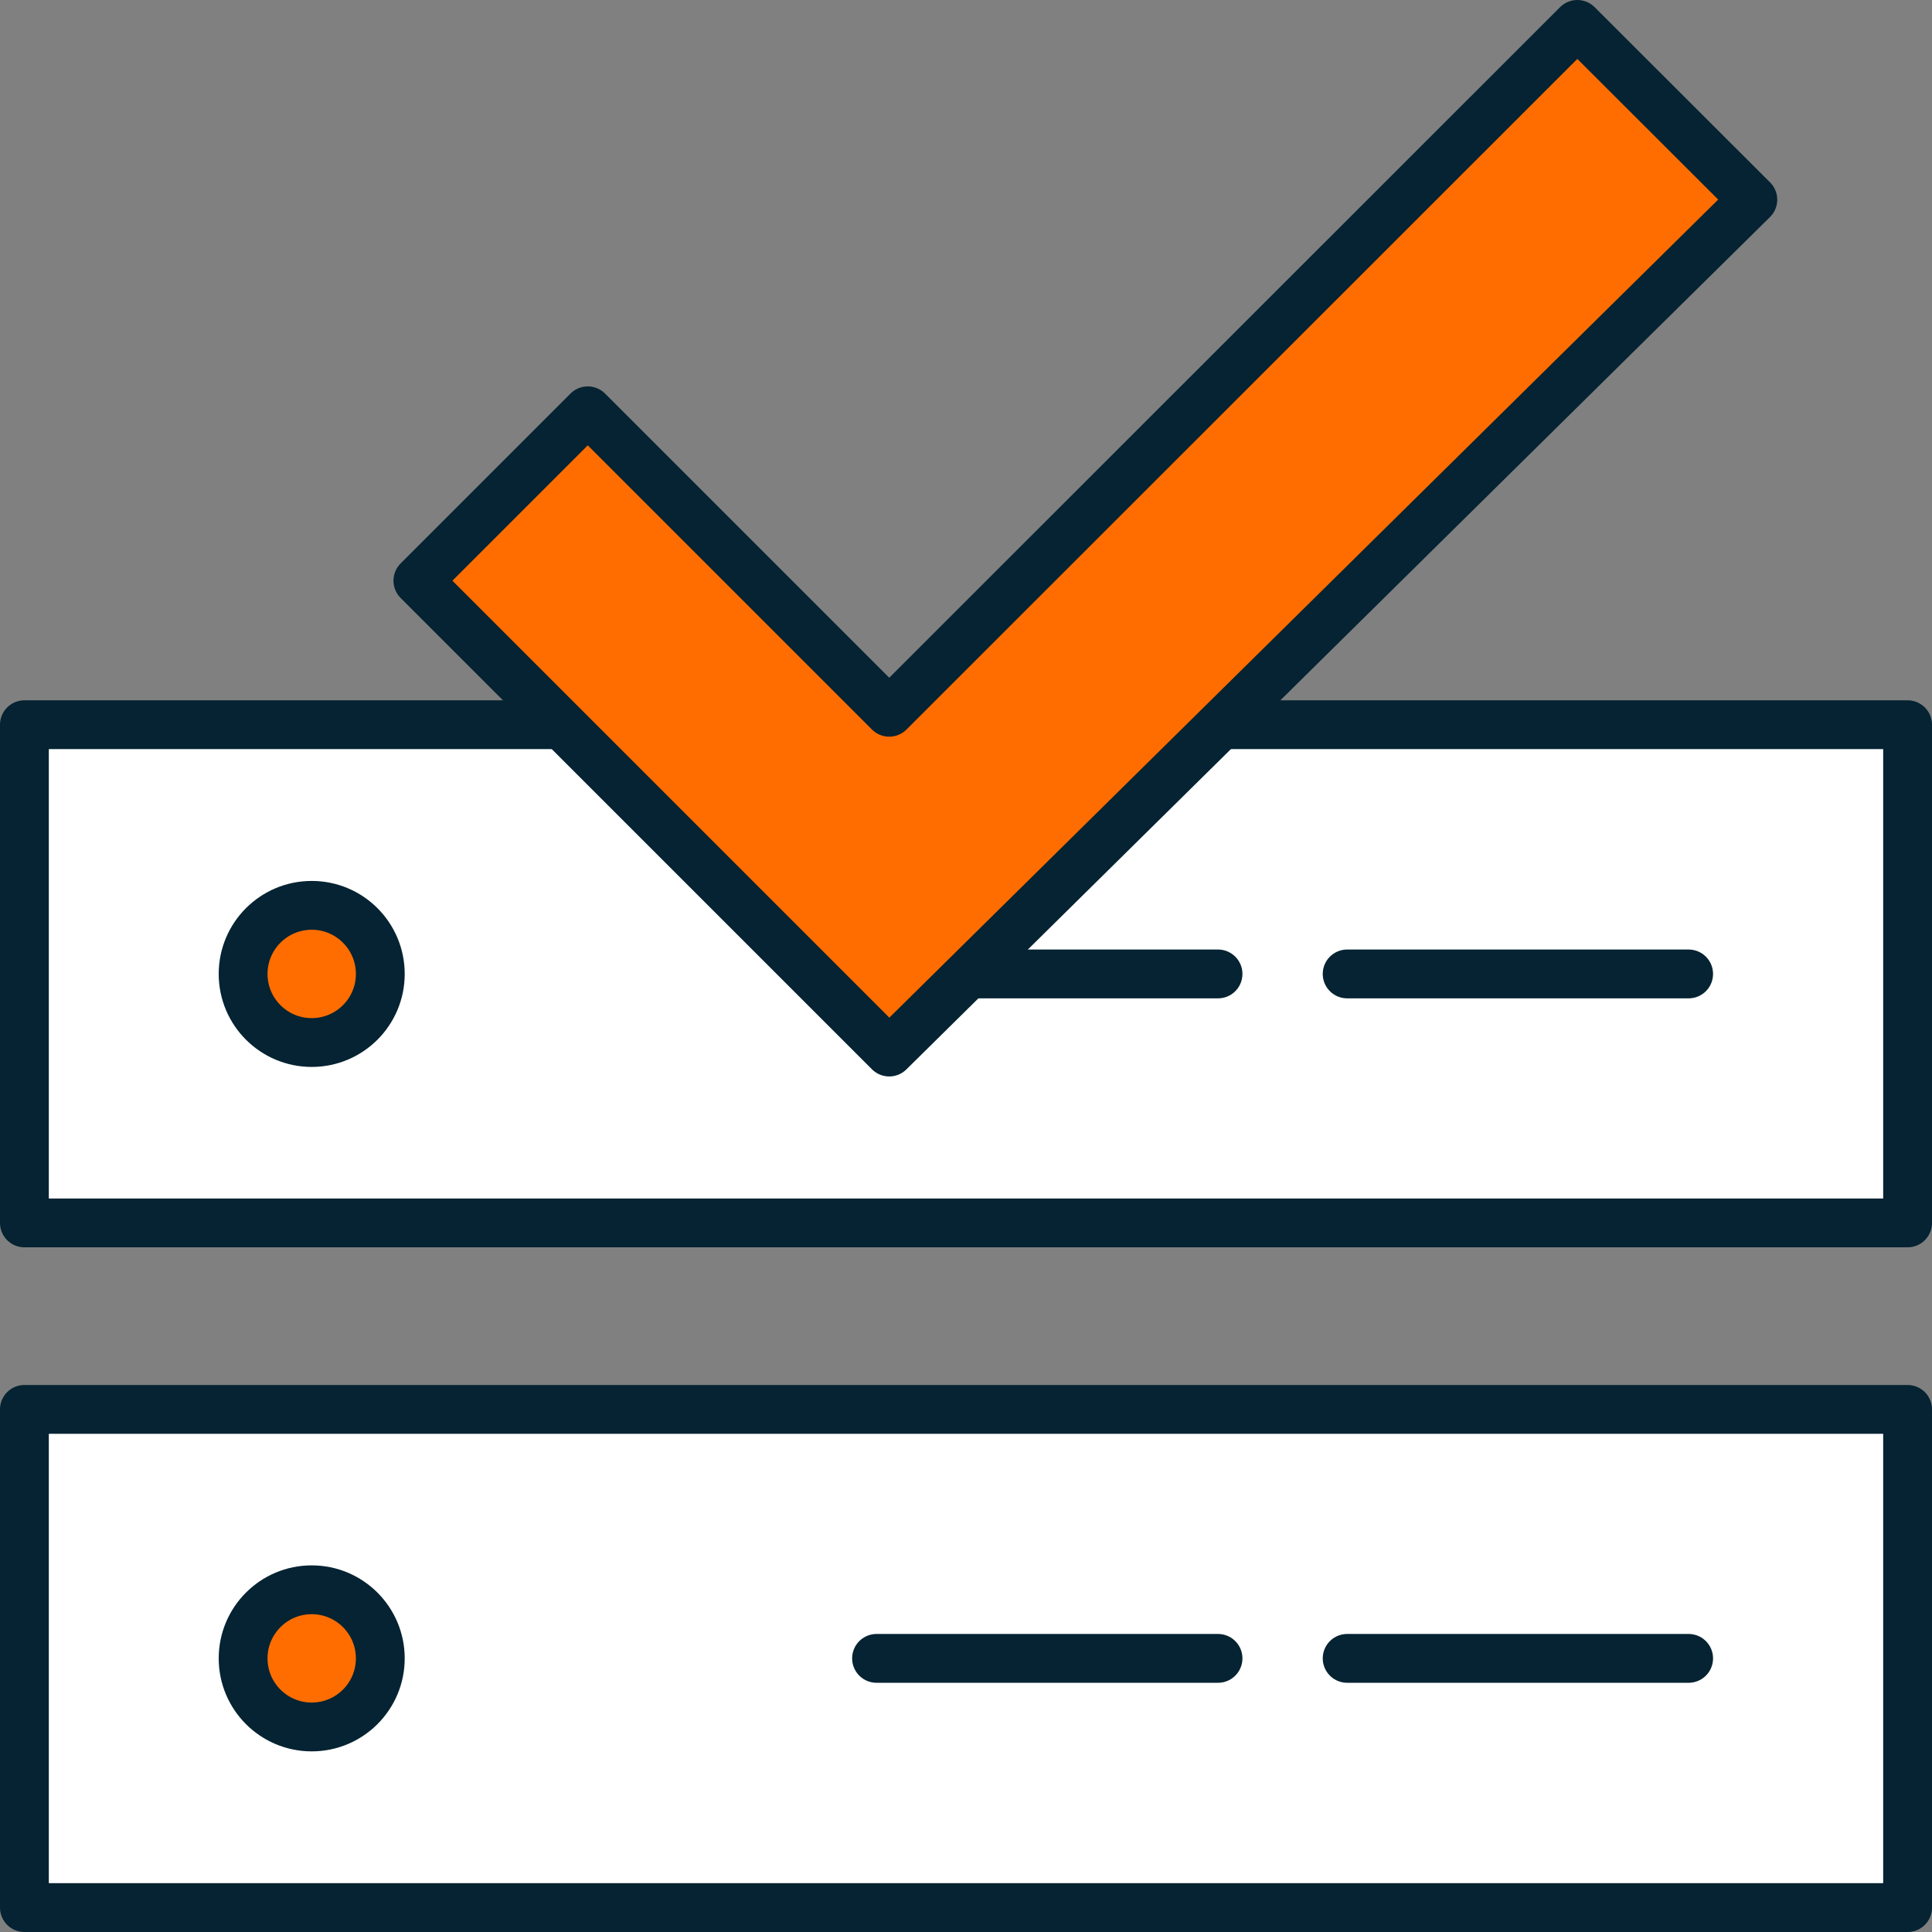
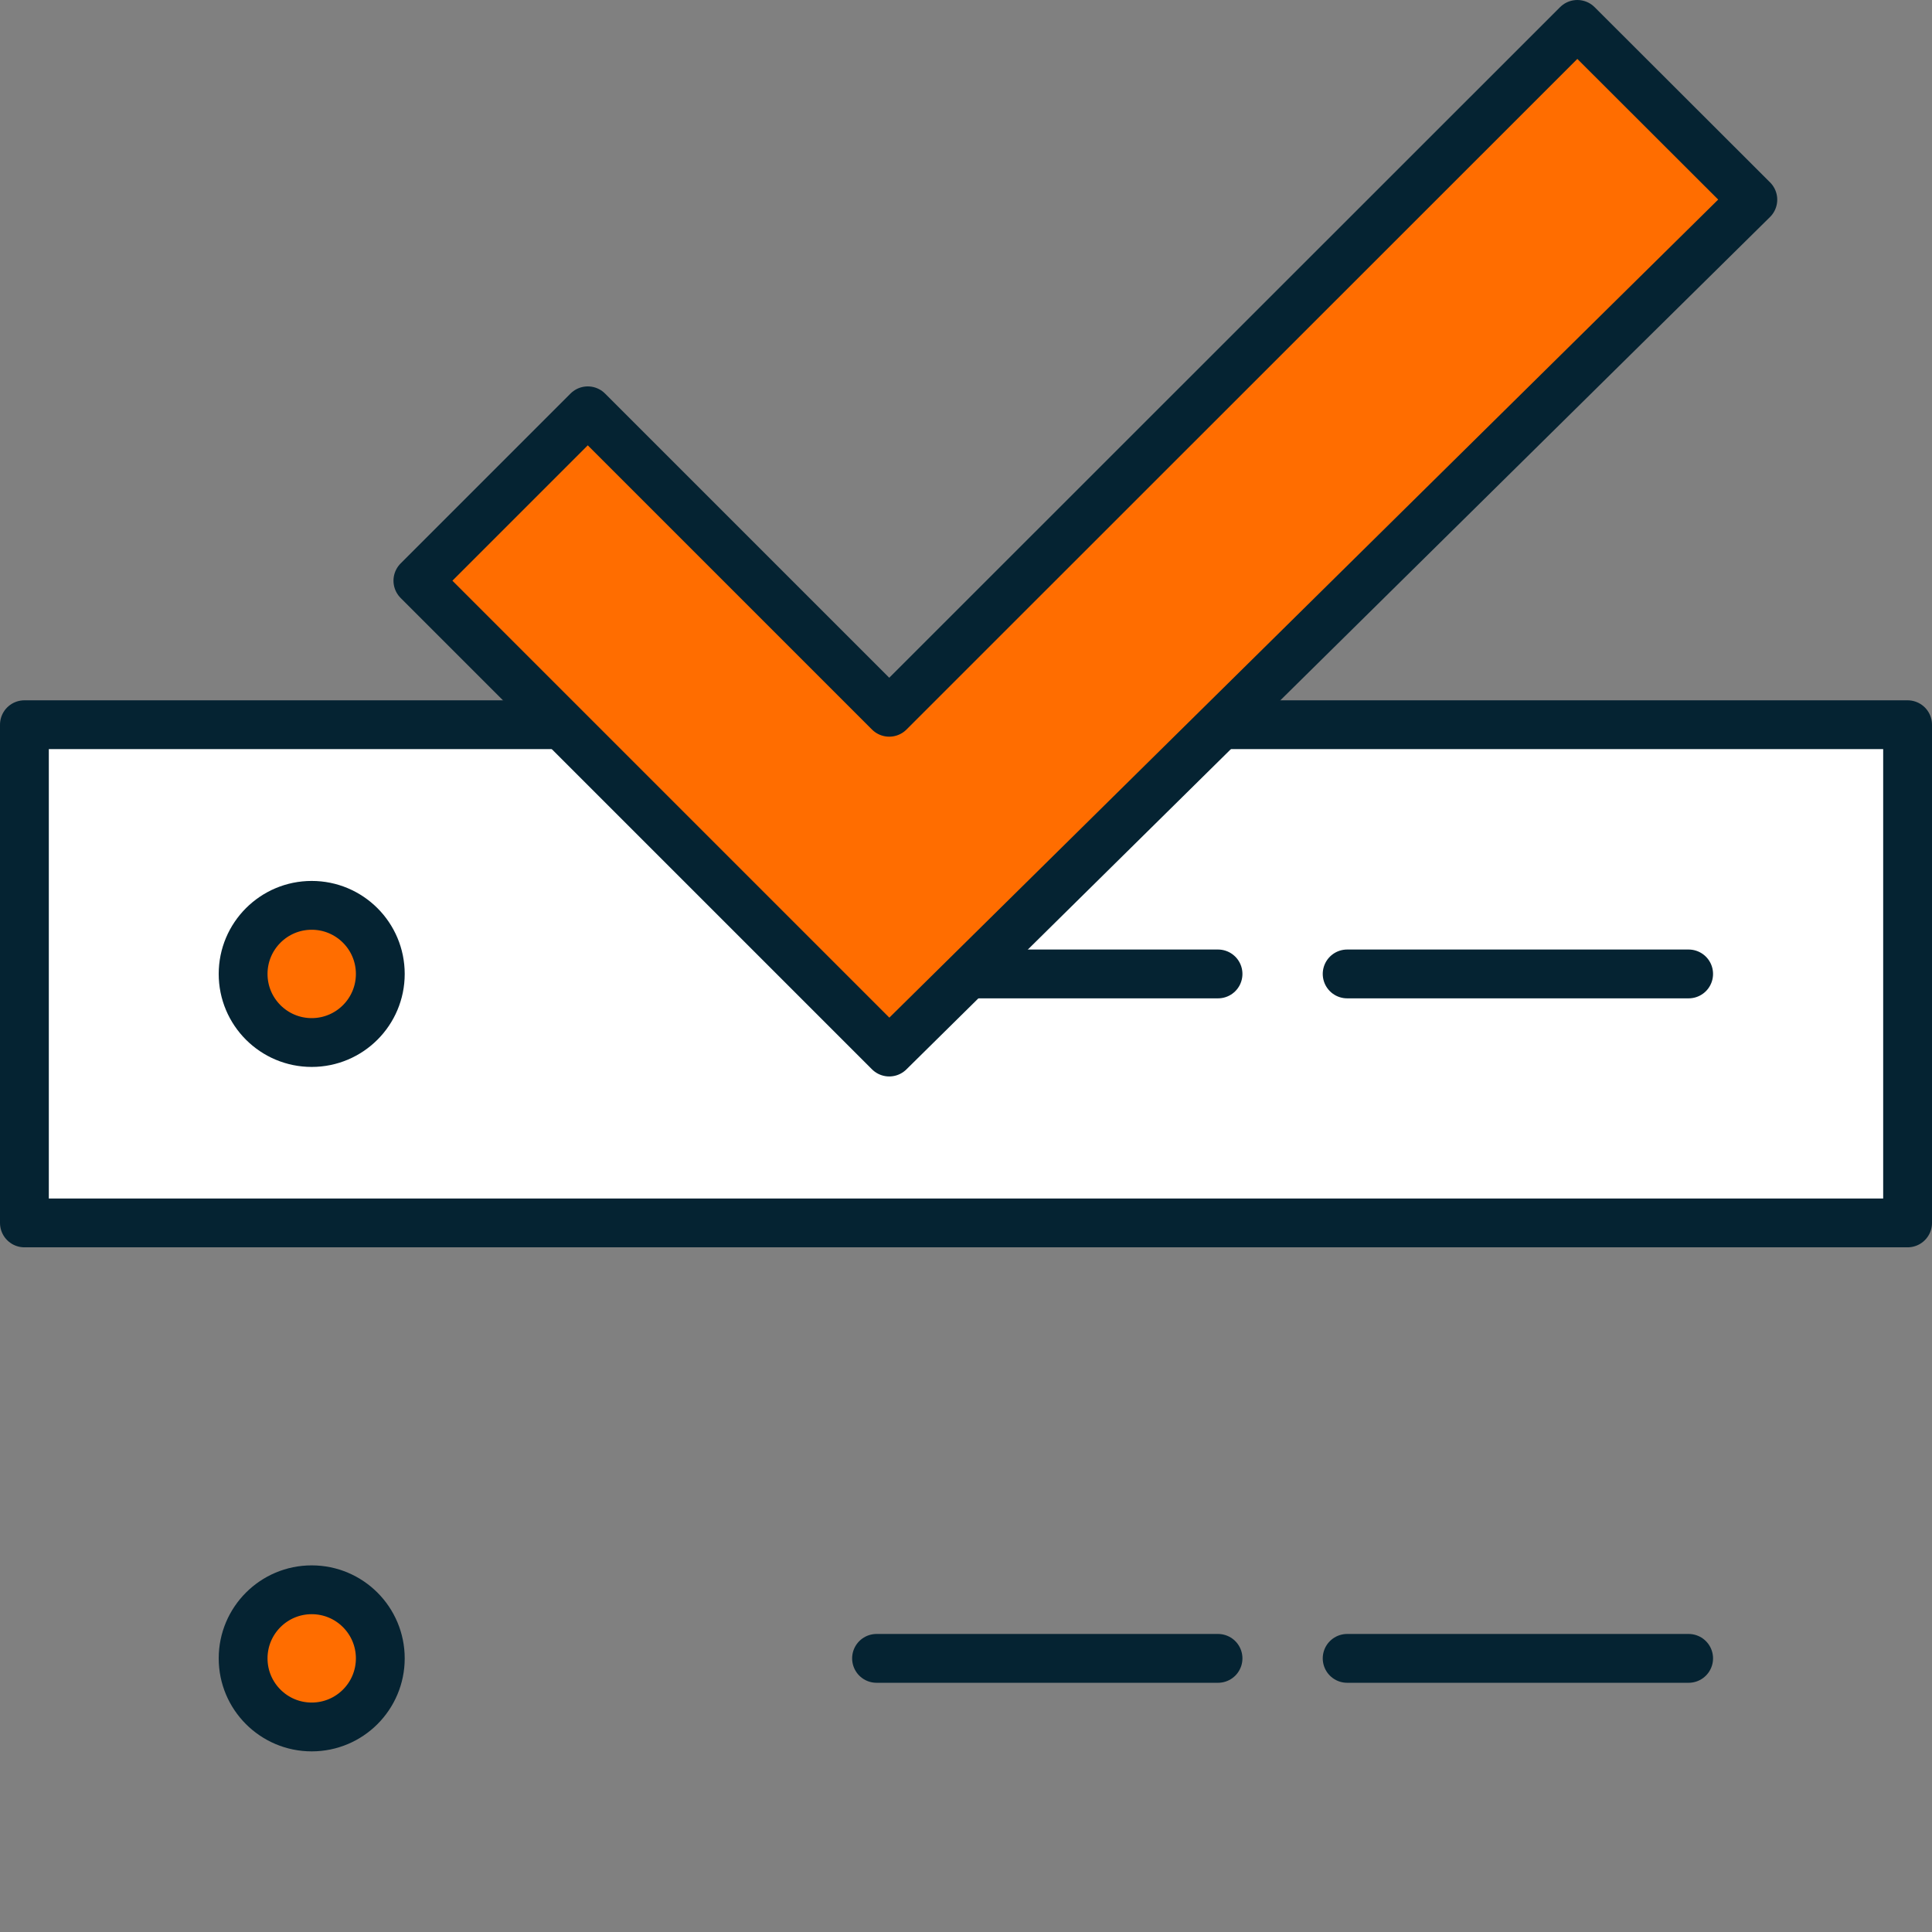
<svg xmlns="http://www.w3.org/2000/svg" viewBox="0 0 79.15 79.15">
  <rect x="0" y="0" width="79.15" height="79.15" fill="#808080" stroke="none" />
  <defs>
    <style>.cls-1{fill:#fff;}.cls-1,.cls-2{stroke:#052332;stroke-linecap:round;stroke-linejoin:round;stroke-width:2px;}.cls-2{fill:#ff6d00;}</style>
  </defs>
  <title>Asset 8</title>
  <g id="Layer_2" data-name="Layer 2">
    <g id="initial_state" data-name="initial state">
      <rect class="cls-1" x="1" y="29.69" width="77.15" height="20.41" />
      <circle class="cls-2" cx="12.77" cy="39.9" r="2.81" />
      <line class="cls-1" x1="35.91" y1="39.9" x2="49.9" y2="39.9" />
      <line class="cls-1" x1="55.19" y1="39.9" x2="69.18" y2="39.9" />
-       <rect class="cls-1" x="1" y="57.74" width="77.15" height="20.41" />
      <circle class="cls-2" cx="12.77" cy="67.94" r="2.81" />
      <line class="cls-1" x1="35.91" y1="67.94" x2="49.9" y2="67.94" />
      <line class="cls-1" x1="55.19" y1="67.94" x2="69.18" y2="67.94" />
      <polygon class="cls-2" points="36.43 43.1 17.12 23.79 24.08 16.83 36.43 29.18 64.62 1 71.81 8.18 36.43 43.1" />
    </g>
  </g>
</svg>